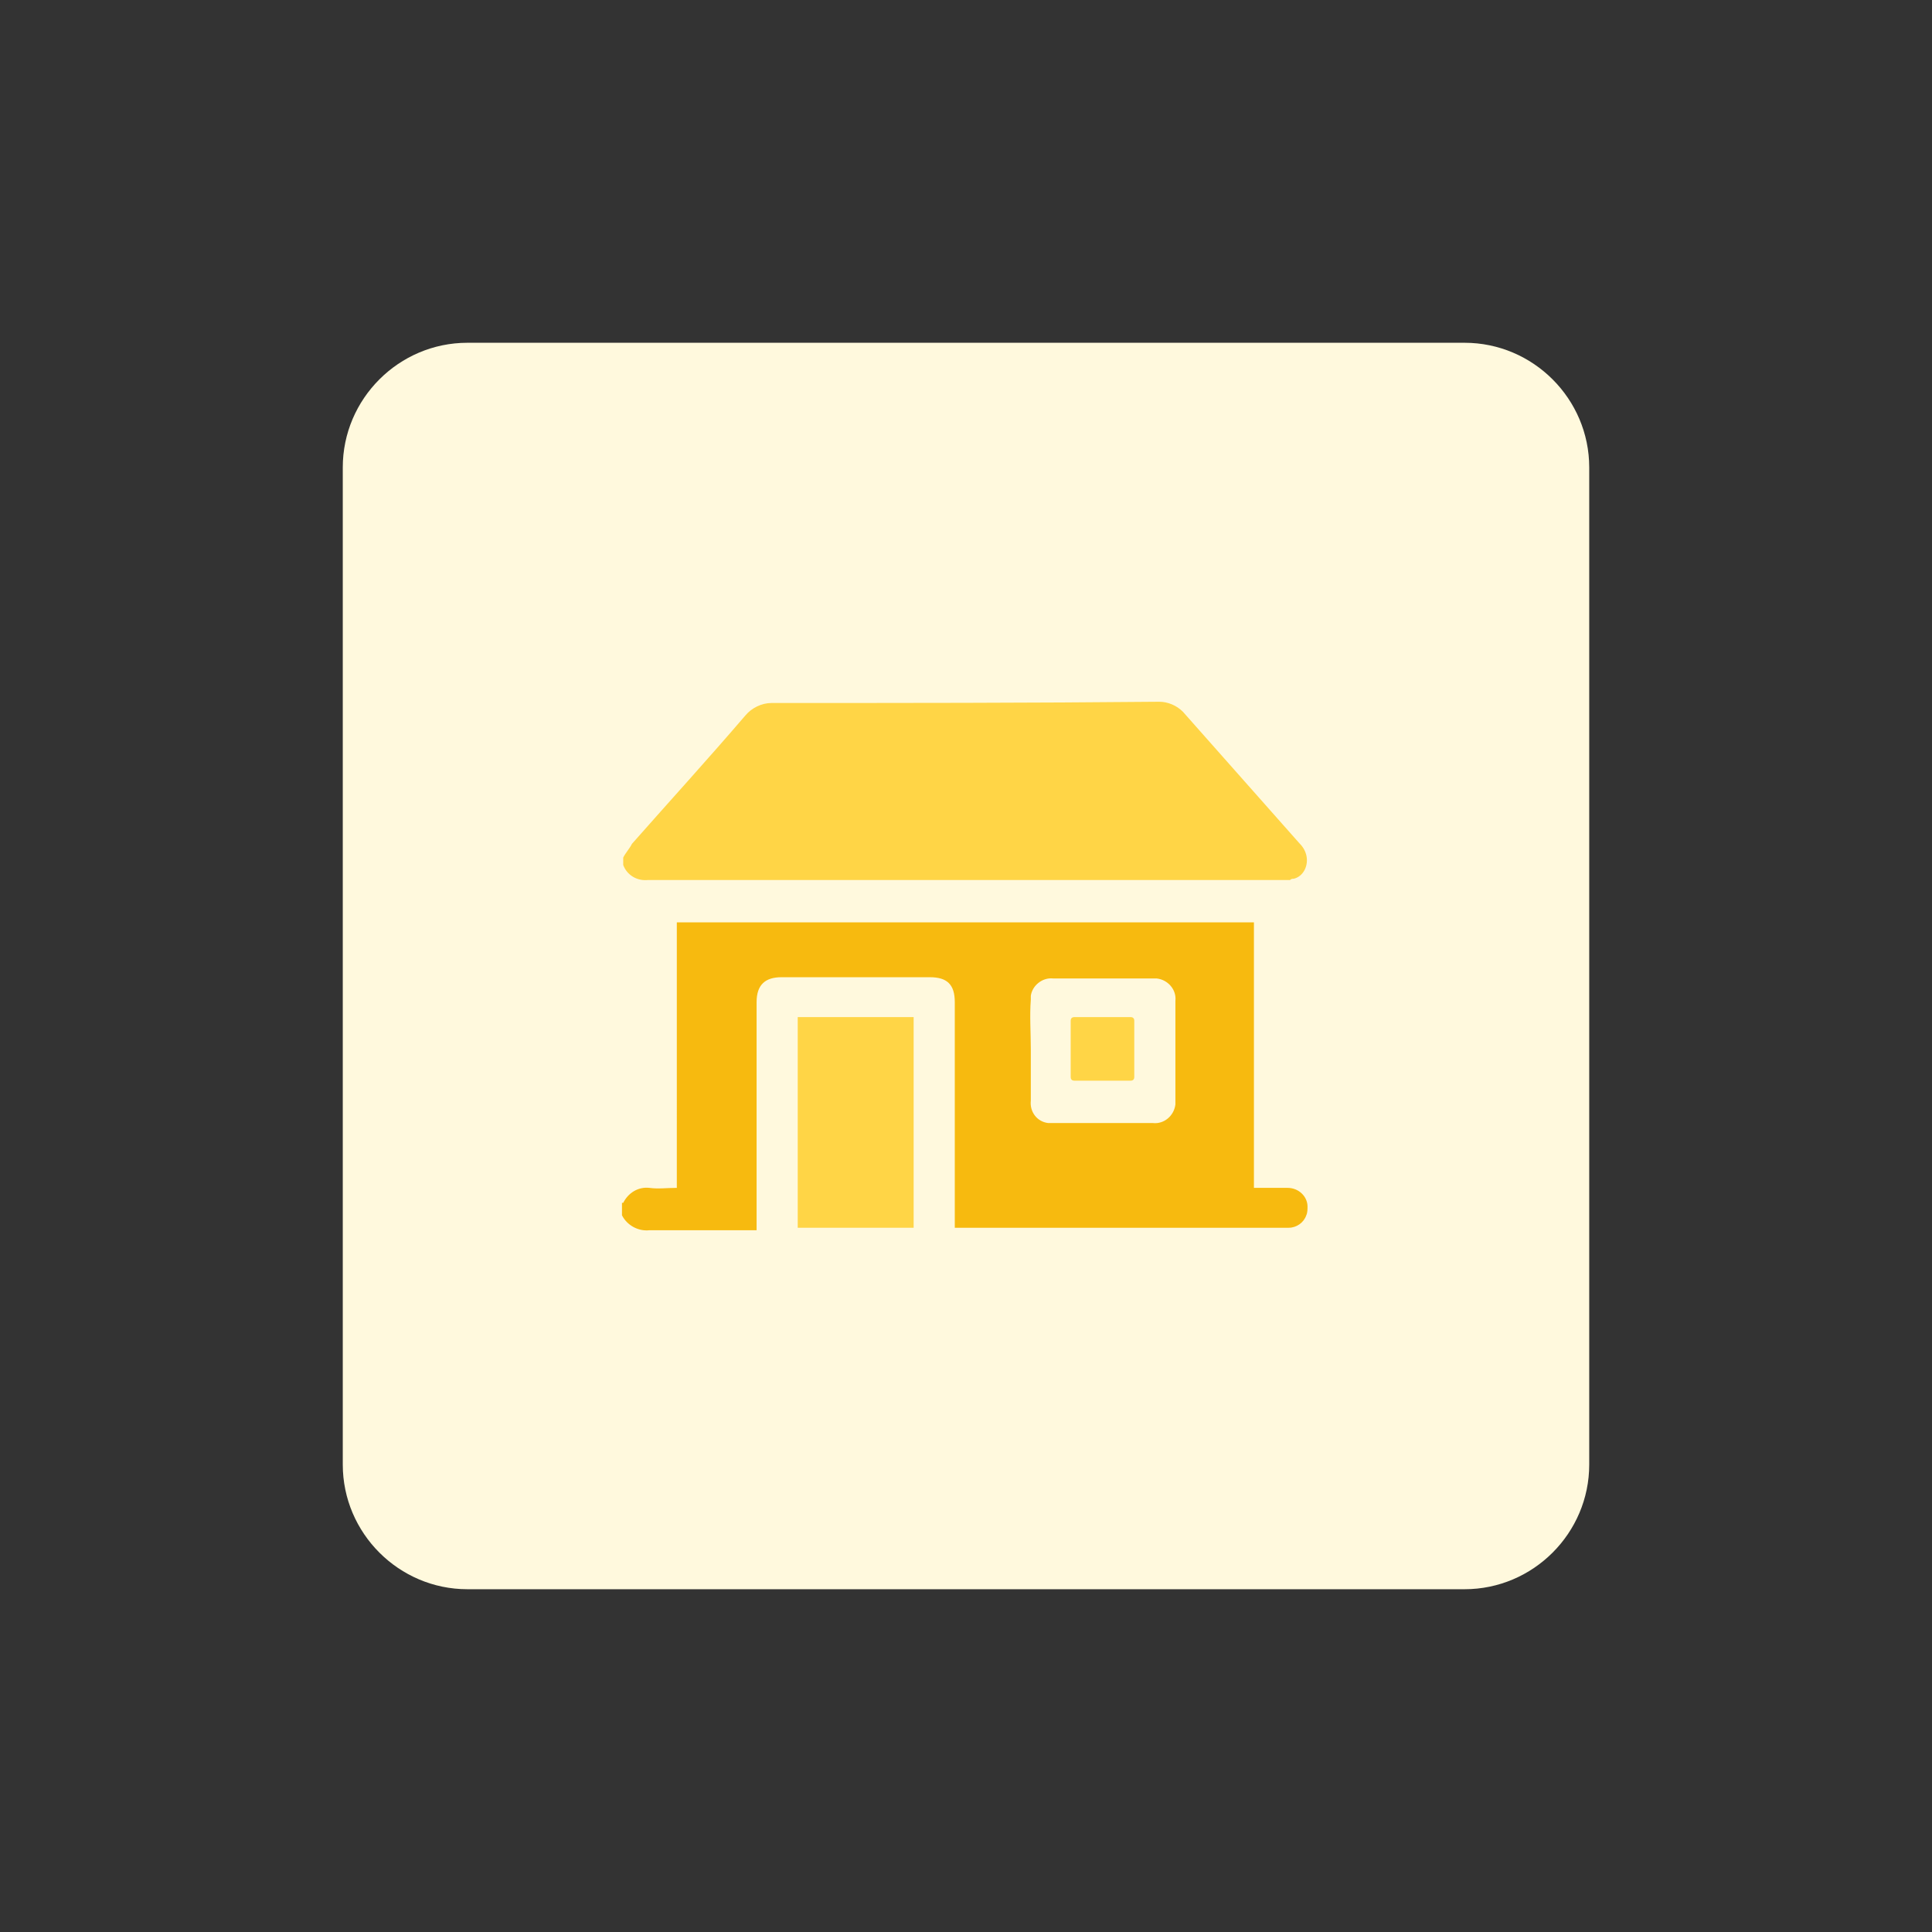
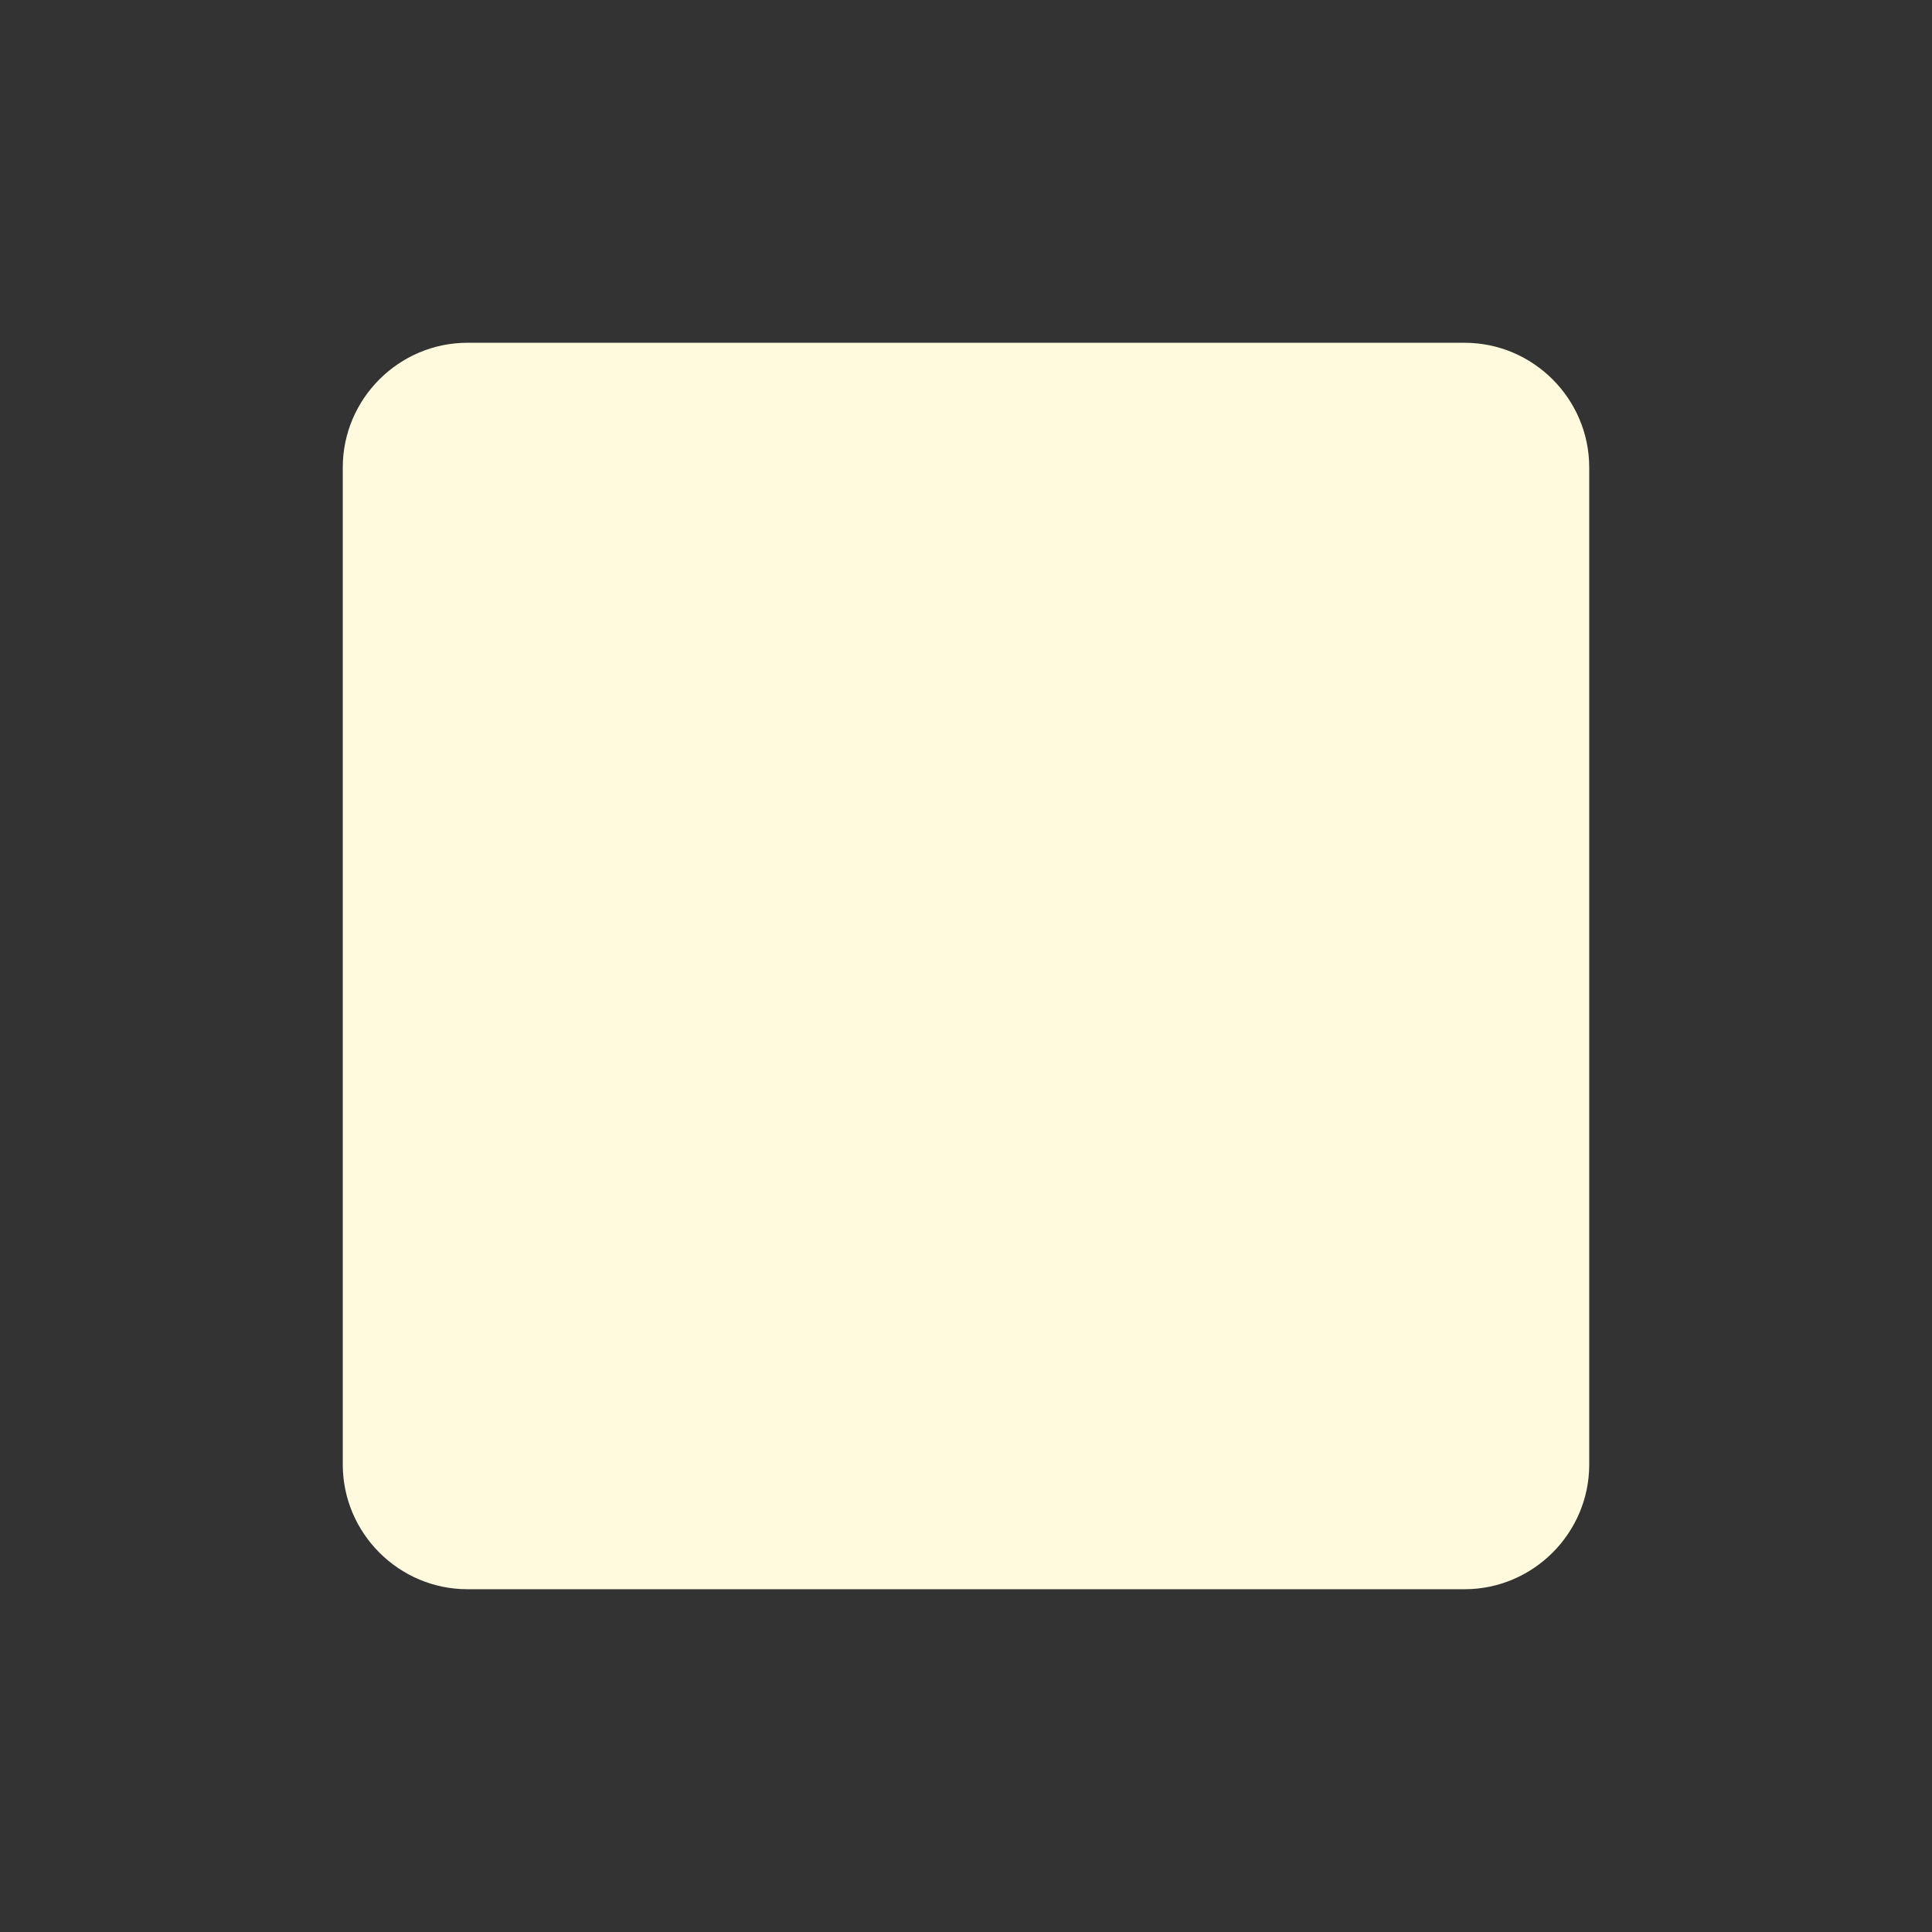
<svg xmlns="http://www.w3.org/2000/svg" version="1.1" id="design" x="0px" y="0px" viewBox="0 0 155 155" style="enable-background:new 0 0 155 155;" xml:space="preserve">
  <rect x="0" y="0" width="155" height="155" fill="#333333" stroke="none" />
  <style type="text/css">
	.st0{fill:#FFF9DD;}
	.st1{fill:#F7BA0F;}
	.st2{fill:#FFD546;}
</style>
  <path class="st0" d="M37.5,27.5h80c5.5,0,10,4.5,10,10v80c0,5.5-4.5,10-10,10h-80c-5.5,0-10-4.5-10-10v-80  C27.5,32,32,27.5,37.5,27.5z" />
-   <path class="st1" d="M50,96.5c0.4-0.8,1.2-1.3,2.1-1.2c0.7,0.1,1.4,0,2.2,0V74h46.3v21.3c1,0,1.8,0,2.7,0c0.9,0,1.6,0.7,1.6,1.5  c0,0.2,0,0.5-0.1,0.7c-0.2,0.6-0.8,1-1.4,1c-0.2,0-0.3,0-0.5,0H76.6V80.4c0-1.4-0.6-2-2-2H62.7c-1.3,0-2,0.6-2,2  c0,5.8,0,11.6,0,17.5v0.8h-0.6c-2.7,0-5.3,0-8,0c-0.9,0.1-1.8-0.4-2.2-1.2V96.5z M82.7,84.2c0,1.4,0,2.7,0,4.1  c-0.1,0.9,0.5,1.7,1.4,1.8c0.1,0,0.2,0,0.3,0c2.7,0,5.4,0,8.1,0c0.9,0.1,1.7-0.6,1.8-1.5c0-0.1,0-0.2,0-0.3v-8  c0.1-0.9-0.6-1.7-1.5-1.8c-0.1,0-0.2,0-0.3,0h-8c-0.9-0.1-1.7,0.6-1.8,1.4c0,0.1,0,0.2,0,0.3C82.6,81.5,82.7,82.8,82.7,84.2z" />
-   <path class="st2" d="M50,68.8c0.2-0.4,0.5-0.7,0.7-1.1c3-3.4,6.1-6.8,9.1-10.3c0.5-0.6,1.3-1,2.1-1c10.4,0,20.7,0,31.1-0.1  c0.7,0,1.4,0.3,1.9,0.8c3.1,3.5,6.2,7,9.3,10.5c0.3,0.3,0.5,0.6,0.6,1c0.2,0.8-0.2,1.7-1,1.9c-0.1,0-0.2,0-0.3,0.1H103  c-17,0-34,0-51,0c-0.9,0.1-1.7-0.4-2-1.2L50,68.8z" />
-   <path class="st2" d="M64,98.5V81.6h9.3v16.9L64,98.5z" />
-   <path class="st2" d="M86.2,81.6h4.5c0.2,0,0.3,0.1,0.3,0.3v4.5c0,0.2-0.1,0.3-0.3,0.3h-4.5c-0.2,0-0.3-0.1-0.3-0.3v-4.5  C85.9,81.7,86,81.6,86.2,81.6z" />
</svg>